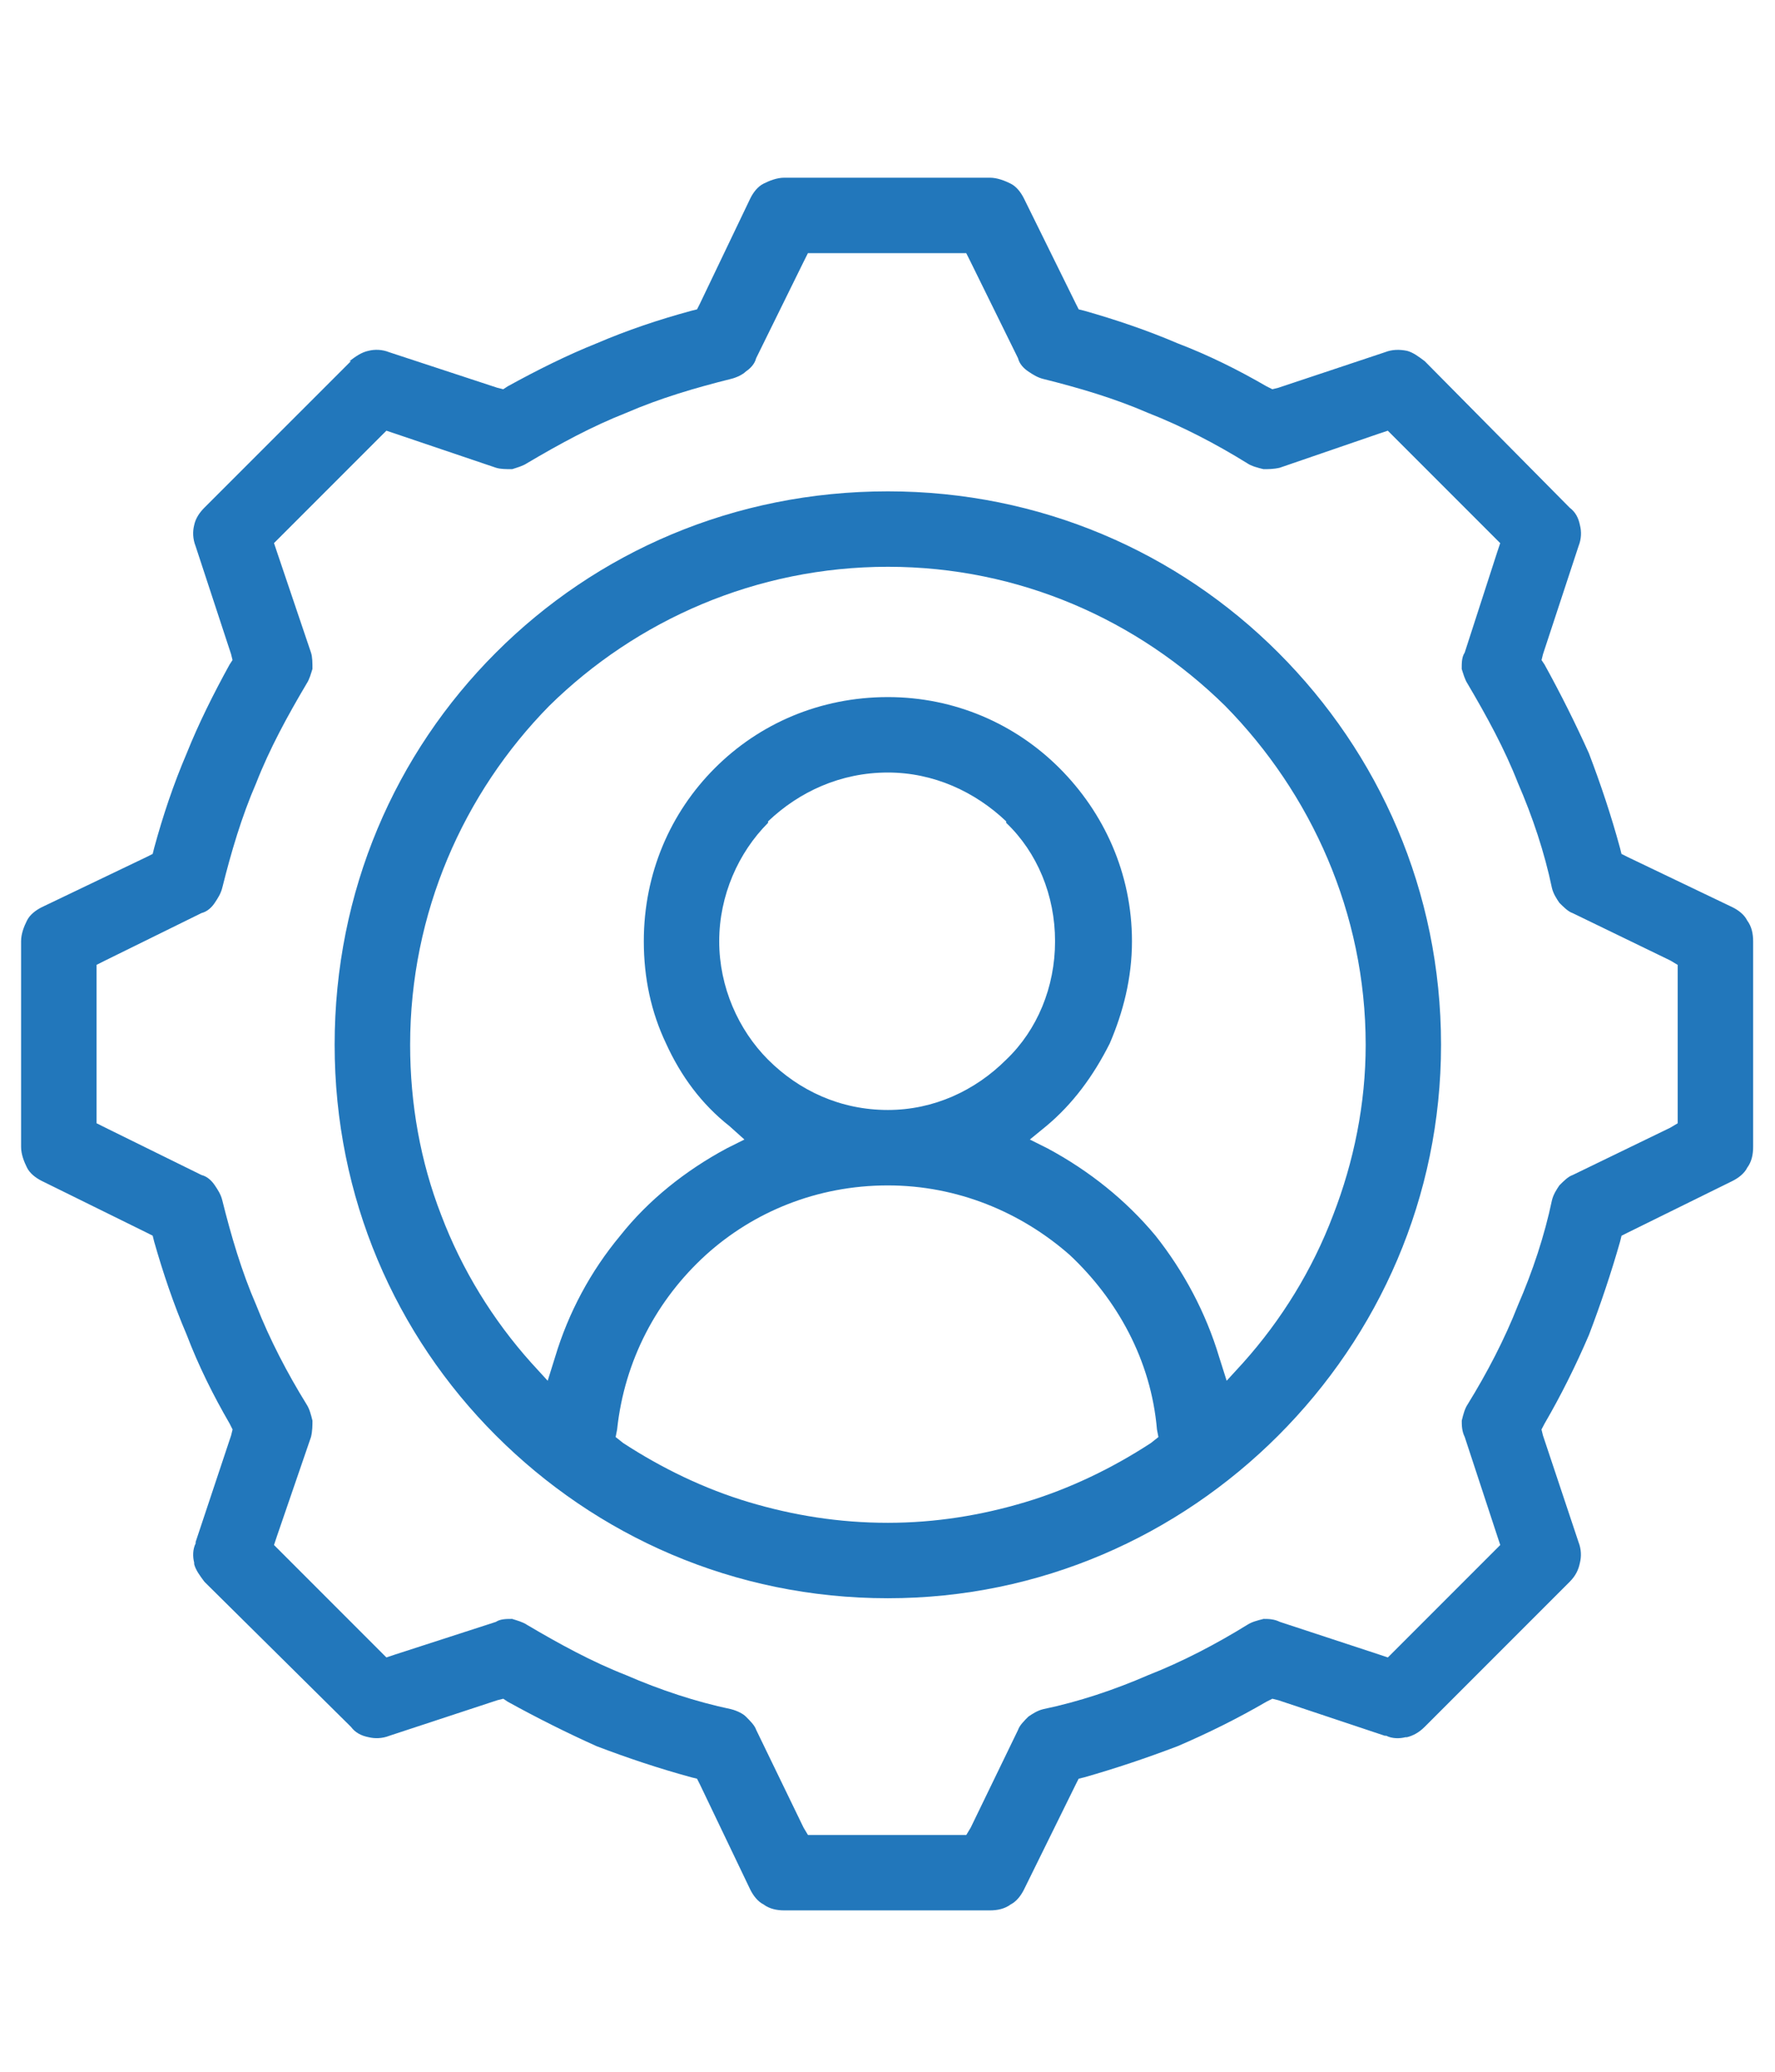
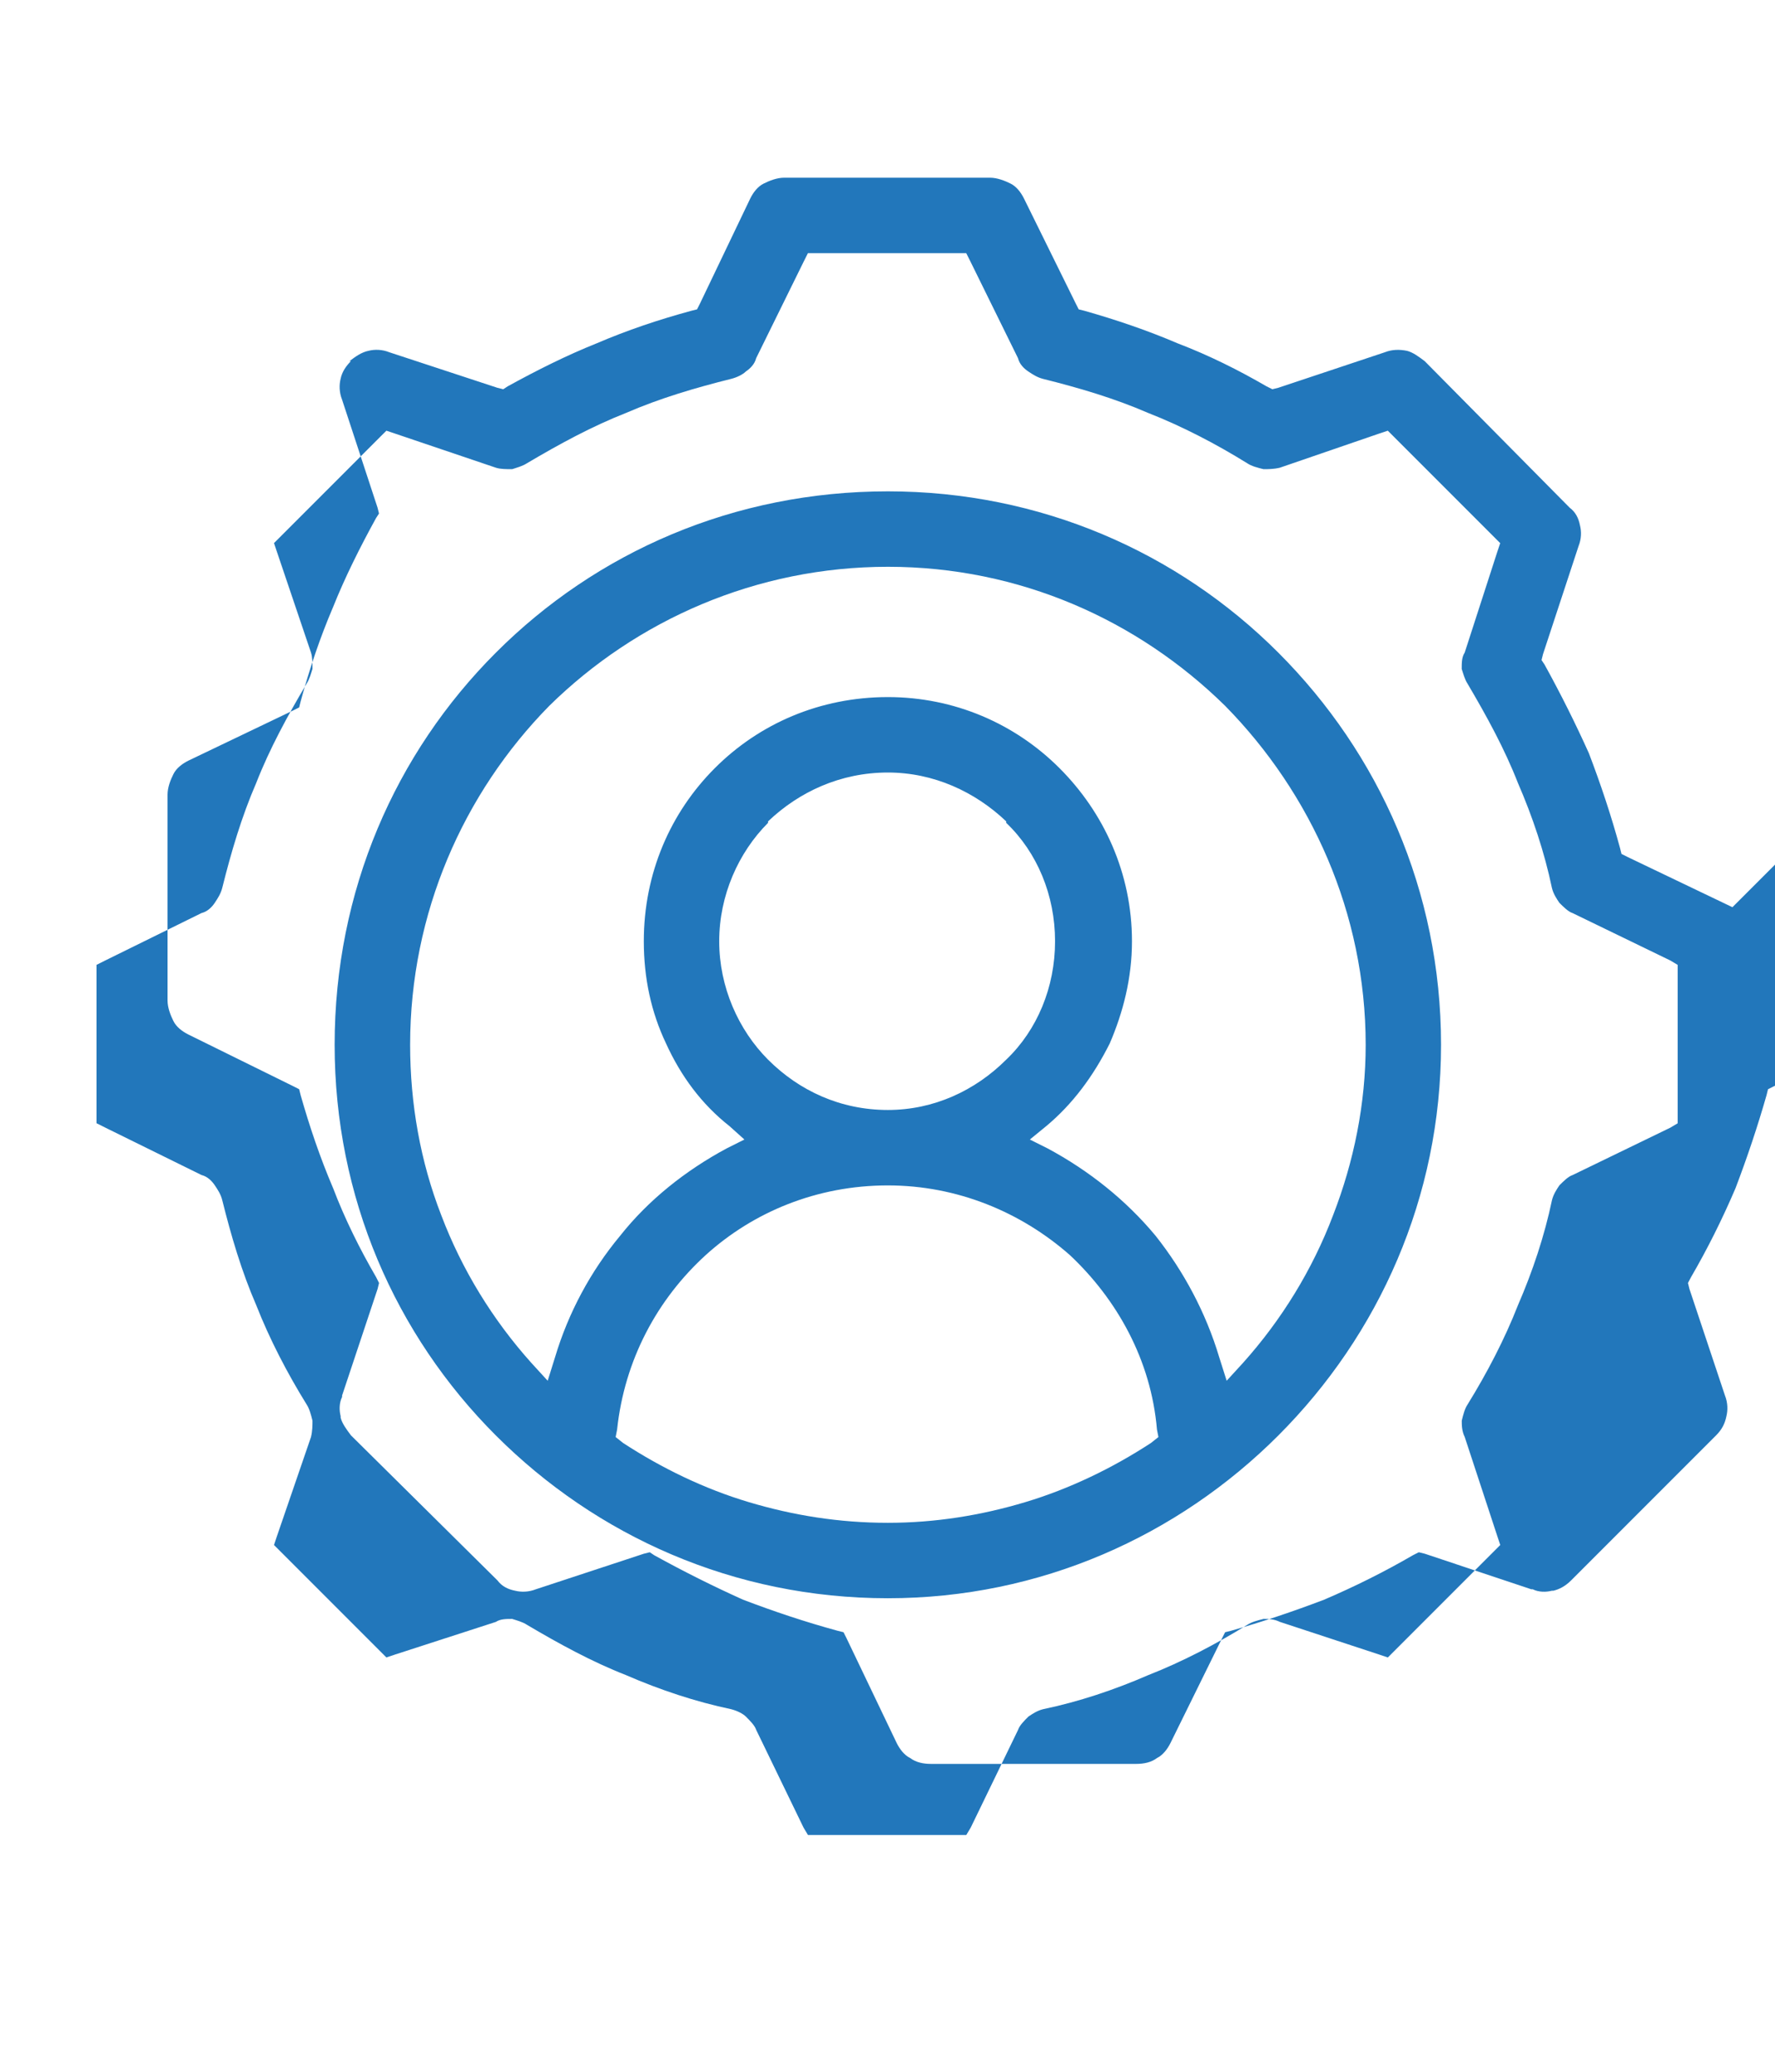
<svg xmlns="http://www.w3.org/2000/svg" enable-background="new 0 0 34.016 39.686" height="39.686" viewBox="0 0 34.016 39.686" width="34.016">
-   <path clip-rule="evenodd" d="m33.2 17.378-2.013-.964-.113-.057-.028-.113c-.17-.624-.369-1.219-.596-1.814-.255-.567-.538-1.134-.851-1.701l-.057-.085.028-.113.681-2.069c.057-.142.057-.284.028-.397-.028-.142-.085-.255-.198-.34l-2.778-2.807c-.113-.085-.227-.17-.34-.198-.142-.028-.283-.028-.425.028l-2.041.68-.114.028-.112-.056c-.538-.312-1.105-.595-1.7-.822-.596-.255-1.19-.454-1.786-.624l-.113-.028-.057-.113-.993-2.013c-.057-.113-.142-.227-.255-.283s-.256-.113-.397-.113h-3.94c-.142 0-.283.057-.396.113-.114.057-.199.17-.255.283l-.964 2.013-.057.113-.113.028c-.624.17-1.219.369-1.814.624-.567.227-1.134.51-1.701.822l-.086.056-.113-.028-2.069-.68c-.142-.057-.284-.057-.397-.029-.142.029-.255.114-.368.199h.028l-2.807 2.806c-.085.085-.17.198-.198.34-.028.113-.028.255.028.397l.68 2.069.028.113-.056.086c-.312.567-.595 1.134-.822 1.701-.255.596-.454 1.191-.624 1.814l-.028.113-.113.057-2.013.964c-.113.057-.227.142-.283.255-.057.113-.113.255-.113.396v3.94c0 .142.057.284.113.397s.17.198.283.255l2.013.992.113.057.028.113c.17.596.369 1.19.624 1.786.227.595.51 1.162.822 1.7l.057.113-.028.114-.68 2.041v.028c-.057.113-.057.255-.028.368v.028c.028.113.113.227.198.34l2.807 2.778c.085.113.198.17.34.198.113.028.255.028.397-.028l2.069-.681.113-.028.085.057c.567.313 1.134.596 1.701.851.596.227 1.191.426 1.814.596l.113.028.057.113.964 2.013c.057.113.142.227.255.283.113.085.255.113.396.113h3.94c.142 0 .284-.028.397-.113.113-.057.198-.17.255-.283l.992-2.013.057-.113.113-.028c.596-.17 1.19-.369 1.786-.596.595-.255 1.162-.538 1.7-.851l.113-.057.114.028 2.041.681h.028c.113.057.255.057.368.028h.028c.113-.028.227-.085.34-.198l2.778-2.778c.113-.113.17-.227.198-.368.028-.113.028-.255-.028-.396l-.681-2.041-.028-.114.059-.112c.313-.538.596-1.105.851-1.7.227-.596.426-1.19.596-1.786l.028-.113.113-.057 2.013-.992c.113-.057.227-.142.283-.255.085-.113.113-.256.113-.397v-3.94c0-.142-.028-.283-.113-.396-.057-.115-.17-.2-.284-.256zm-16.185-7.966c-2.949 0-5.585 1.162-7.512 3.09-1.928 1.927-3.09 4.563-3.09 7.512 0 2.919 1.162 5.556 3.09 7.483 1.927 1.927 4.563 3.118 7.512 3.118 2.919 0 5.556-1.191 7.483-3.118 1.927-1.928 3.118-4.564 3.118-7.483 0-2.949-1.191-5.585-3.118-7.512-1.927-1.928-4.564-3.09-7.483-3.09zm0 19.758c-.936 0-1.814-.142-2.665-.396s-1.672-.652-2.41-1.134l-.142-.113.028-.143c.142-1.332.766-2.494 1.701-3.345.907-.821 2.126-1.332 3.487-1.332 1.332 0 2.551.511 3.486 1.332.907.851 1.559 2.013 1.672 3.345l.028.143-.142.113c-.736.481-1.559.879-2.409 1.134s-1.728.396-2.634.396zm-3.232-11.14c0-.878.369-1.701.936-2.268v-.028c.595-.567 1.389-.936 2.296-.936.878 0 1.672.369 2.268.936v.028c.595.567.936 1.389.936 2.268s-.341 1.701-.936 2.268c-.596.595-1.39.964-2.268.964-.908 0-1.701-.369-2.296-.964-.567-.568-.936-1.39-.936-2.268zm9.581 7.965c-.255-.851-.68-1.644-1.219-2.324-.566-.681-1.275-1.247-2.069-1.673l-.34-.17.312-.255c.511-.425.907-.964 1.22-1.587.255-.595.425-1.247.425-1.956 0-1.304-.539-2.466-1.389-3.316-.851-.851-2.013-1.361-3.288-1.361-1.304 0-2.467.51-3.317 1.361-.851.851-1.361 2.013-1.361 3.316 0 .709.142 1.361.425 1.956.284.624.68 1.163 1.219 1.587l.284.255-.34.17c-.793.426-1.502.992-2.041 1.673-.567.681-.992 1.474-1.247 2.324l-.142.454-.312-.341c-.737-.821-1.332-1.785-1.729-2.834-.397-1.021-.595-2.126-.595-3.26 0-2.523 1.021-4.819 2.665-6.492 1.672-1.644 3.968-2.665 6.492-2.665 2.522 0 4.79 1.021 6.463 2.665 1.644 1.672 2.692 3.968 2.692 6.492 0 1.134-.227 2.239-.623 3.26-.397 1.049-.992 2.013-1.729 2.834l-.312.341zm8.646-4.394-1.871.907c-.085.028-.17.113-.255.198-.057.085-.113.17-.142.283-.143.681-.369 1.361-.652 2.013-.255.652-.596 1.304-.964 1.899-.057.085-.085.198-.113.312 0 .085 0 .198.057.313l.624 1.898.057.171-.113.113-1.928 1.928-.113.113-.171-.057-1.898-.624c-.114-.057-.228-.057-.313-.057-.113.028-.227.057-.312.113-.596.368-1.247.709-1.899.964-.651.283-1.332.51-2.013.652-.113.028-.198.085-.283.142-.085.085-.17.17-.198.255l-.907 1.871-.085.142h-.142-2.722-.17l-.085-.142-.907-1.871c-.028-.085-.113-.17-.198-.255-.057-.057-.17-.113-.284-.142-.68-.143-1.36-.369-2.012-.652-.652-.255-1.276-.596-1.899-.964-.085-.057-.198-.085-.284-.113-.113 0-.227 0-.312.057l-1.928.624-.17.057-.113-.113-1.928-1.928-.113-.113.057-.171.652-1.898c.028-.114.028-.228.028-.313-.028-.113-.057-.227-.113-.312-.369-.596-.708-1.247-.964-1.899-.283-.651-.482-1.332-.652-2.013-.028-.113-.085-.198-.142-.283s-.142-.17-.255-.198l-1.842-.907-.17-.085v-.142-2.722-.17l.17-.085 1.842-.907c.113-.028.199-.113.255-.198s.113-.17.142-.284c.17-.68.369-1.36.652-2.012.255-.652.595-1.276.964-1.899.057-.085.085-.198.113-.284 0-.113 0-.227-.028-.312l-.652-1.928-.057-.17.113-.113 1.928-1.928.113-.112.17.057 1.928.652c.085.028.198.028.312.028.085-.028.198-.057.283-.113.624-.369 1.247-.708 1.899-.964.652-.283 1.332-.482 2.012-.652.114-.028.227-.085.284-.142.085-.057.17-.142.198-.255l.907-1.842.085-.17h.17 2.722.142l.085.17.907 1.842c.028.113.113.199.198.255.085.057.17.113.283.142.681.17 1.361.369 2.013.652.652.255 1.304.595 1.899.964.085.057.198.085.312.113.085 0 .198 0 .313-.028l1.898-.652.171-.057.113.113 1.928 1.928.113.113-.057.17-.624 1.928c-.057.085-.057.198-.057.312.028.085.057.199.113.284.368.624.709 1.247.964 1.899.283.652.51 1.332.652 2.012.028.114.085.199.142.284.085.085.17.17.255.198l1.871.907.142.085v.17 2.722.142z" fill="#27b" fill-rule="evenodd" />
+   <path clip-rule="evenodd" d="m33.2 17.378-2.013-.964-.113-.057-.028-.113c-.17-.624-.369-1.219-.596-1.814-.255-.567-.538-1.134-.851-1.701l-.057-.085.028-.113.681-2.069c.057-.142.057-.284.028-.397-.028-.142-.085-.255-.198-.34l-2.778-2.807c-.113-.085-.227-.17-.34-.198-.142-.028-.283-.028-.425.028l-2.041.68-.114.028-.112-.056c-.538-.312-1.105-.595-1.7-.822-.596-.255-1.19-.454-1.786-.624l-.113-.028-.057-.113-.993-2.013c-.057-.113-.142-.227-.255-.283s-.256-.113-.397-.113h-3.94c-.142 0-.283.057-.396.113-.114.057-.199.17-.255.283l-.964 2.013-.057.113-.113.028c-.624.17-1.219.369-1.814.624-.567.227-1.134.51-1.701.822l-.086.056-.113-.028-2.069-.68c-.142-.057-.284-.057-.397-.029-.142.029-.255.114-.368.199h.028c-.085.085-.17.198-.198.34-.028.113-.028.255.028.397l.68 2.069.028.113-.056.086c-.312.567-.595 1.134-.822 1.701-.255.596-.454 1.191-.624 1.814l-.028.113-.113.057-2.013.964c-.113.057-.227.142-.283.255-.057.113-.113.255-.113.396v3.94c0 .142.057.284.113.397s.17.198.283.255l2.013.992.113.057.028.113c.17.596.369 1.19.624 1.786.227.595.51 1.162.822 1.7l.057.113-.028.114-.68 2.041v.028c-.057.113-.057.255-.028.368v.028c.028.113.113.227.198.34l2.807 2.778c.085.113.198.17.34.198.113.028.255.028.397-.028l2.069-.681.113-.028.085.057c.567.313 1.134.596 1.701.851.596.227 1.191.426 1.814.596l.113.028.057.113.964 2.013c.057.113.142.227.255.283.113.085.255.113.396.113h3.94c.142 0 .284-.028.397-.113.113-.057.198-.17.255-.283l.992-2.013.057-.113.113-.028c.596-.17 1.19-.369 1.786-.596.595-.255 1.162-.538 1.7-.851l.113-.057.114.028 2.041.681h.028c.113.057.255.057.368.028h.028c.113-.028.227-.085.34-.198l2.778-2.778c.113-.113.17-.227.198-.368.028-.113.028-.255-.028-.396l-.681-2.041-.028-.114.059-.112c.313-.538.596-1.105.851-1.7.227-.596.426-1.19.596-1.786l.028-.113.113-.057 2.013-.992c.113-.057.227-.142.283-.255.085-.113.113-.256.113-.397v-3.94c0-.142-.028-.283-.113-.396-.057-.115-.17-.2-.284-.256zm-16.185-7.966c-2.949 0-5.585 1.162-7.512 3.09-1.928 1.927-3.09 4.563-3.09 7.512 0 2.919 1.162 5.556 3.09 7.483 1.927 1.927 4.563 3.118 7.512 3.118 2.919 0 5.556-1.191 7.483-3.118 1.927-1.928 3.118-4.564 3.118-7.483 0-2.949-1.191-5.585-3.118-7.512-1.927-1.928-4.564-3.09-7.483-3.09zm0 19.758c-.936 0-1.814-.142-2.665-.396s-1.672-.652-2.41-1.134l-.142-.113.028-.143c.142-1.332.766-2.494 1.701-3.345.907-.821 2.126-1.332 3.487-1.332 1.332 0 2.551.511 3.486 1.332.907.851 1.559 2.013 1.672 3.345l.028.143-.142.113c-.736.481-1.559.879-2.409 1.134s-1.728.396-2.634.396zm-3.232-11.14c0-.878.369-1.701.936-2.268v-.028c.595-.567 1.389-.936 2.296-.936.878 0 1.672.369 2.268.936v.028c.595.567.936 1.389.936 2.268s-.341 1.701-.936 2.268c-.596.595-1.39.964-2.268.964-.908 0-1.701-.369-2.296-.964-.567-.568-.936-1.39-.936-2.268zm9.581 7.965c-.255-.851-.68-1.644-1.219-2.324-.566-.681-1.275-1.247-2.069-1.673l-.34-.17.312-.255c.511-.425.907-.964 1.22-1.587.255-.595.425-1.247.425-1.956 0-1.304-.539-2.466-1.389-3.316-.851-.851-2.013-1.361-3.288-1.361-1.304 0-2.467.51-3.317 1.361-.851.851-1.361 2.013-1.361 3.316 0 .709.142 1.361.425 1.956.284.624.68 1.163 1.219 1.587l.284.255-.34.17c-.793.426-1.502.992-2.041 1.673-.567.681-.992 1.474-1.247 2.324l-.142.454-.312-.341c-.737-.821-1.332-1.785-1.729-2.834-.397-1.021-.595-2.126-.595-3.26 0-2.523 1.021-4.819 2.665-6.492 1.672-1.644 3.968-2.665 6.492-2.665 2.522 0 4.79 1.021 6.463 2.665 1.644 1.672 2.692 3.968 2.692 6.492 0 1.134-.227 2.239-.623 3.26-.397 1.049-.992 2.013-1.729 2.834l-.312.341zm8.646-4.394-1.871.907c-.085.028-.17.113-.255.198-.057.085-.113.17-.142.283-.143.681-.369 1.361-.652 2.013-.255.652-.596 1.304-.964 1.899-.057.085-.085.198-.113.312 0 .085 0 .198.057.313l.624 1.898.057.171-.113.113-1.928 1.928-.113.113-.171-.057-1.898-.624c-.114-.057-.228-.057-.313-.057-.113.028-.227.057-.312.113-.596.368-1.247.709-1.899.964-.651.283-1.332.51-2.013.652-.113.028-.198.085-.283.142-.085.085-.17.17-.198.255l-.907 1.871-.085.142h-.142-2.722-.17l-.085-.142-.907-1.871c-.028-.085-.113-.17-.198-.255-.057-.057-.17-.113-.284-.142-.68-.143-1.36-.369-2.012-.652-.652-.255-1.276-.596-1.899-.964-.085-.057-.198-.085-.284-.113-.113 0-.227 0-.312.057l-1.928.624-.17.057-.113-.113-1.928-1.928-.113-.113.057-.171.652-1.898c.028-.114.028-.228.028-.313-.028-.113-.057-.227-.113-.312-.369-.596-.708-1.247-.964-1.899-.283-.651-.482-1.332-.652-2.013-.028-.113-.085-.198-.142-.283s-.142-.17-.255-.198l-1.842-.907-.17-.085v-.142-2.722-.17l.17-.085 1.842-.907c.113-.028.199-.113.255-.198s.113-.17.142-.284c.17-.68.369-1.36.652-2.012.255-.652.595-1.276.964-1.899.057-.085.085-.198.113-.284 0-.113 0-.227-.028-.312l-.652-1.928-.057-.17.113-.113 1.928-1.928.113-.112.17.057 1.928.652c.085.028.198.028.312.028.085-.028.198-.057.283-.113.624-.369 1.247-.708 1.899-.964.652-.283 1.332-.482 2.012-.652.114-.028.227-.085.284-.142.085-.057.17-.142.198-.255l.907-1.842.085-.17h.17 2.722.142l.085.17.907 1.842c.028.113.113.199.198.255.085.057.17.113.283.142.681.17 1.361.369 2.013.652.652.255 1.304.595 1.899.964.085.057.198.085.312.113.085 0 .198 0 .313-.028l1.898-.652.171-.057.113.113 1.928 1.928.113.113-.057.17-.624 1.928c-.057.085-.057.198-.057.312.028.085.057.199.113.284.368.624.709 1.247.964 1.899.283.652.51 1.332.652 2.012.028.114.085.199.142.284.085.085.17.17.255.198l1.871.907.142.085v.17 2.722.142z" fill="#27b" fill-rule="evenodd" />
</svg>